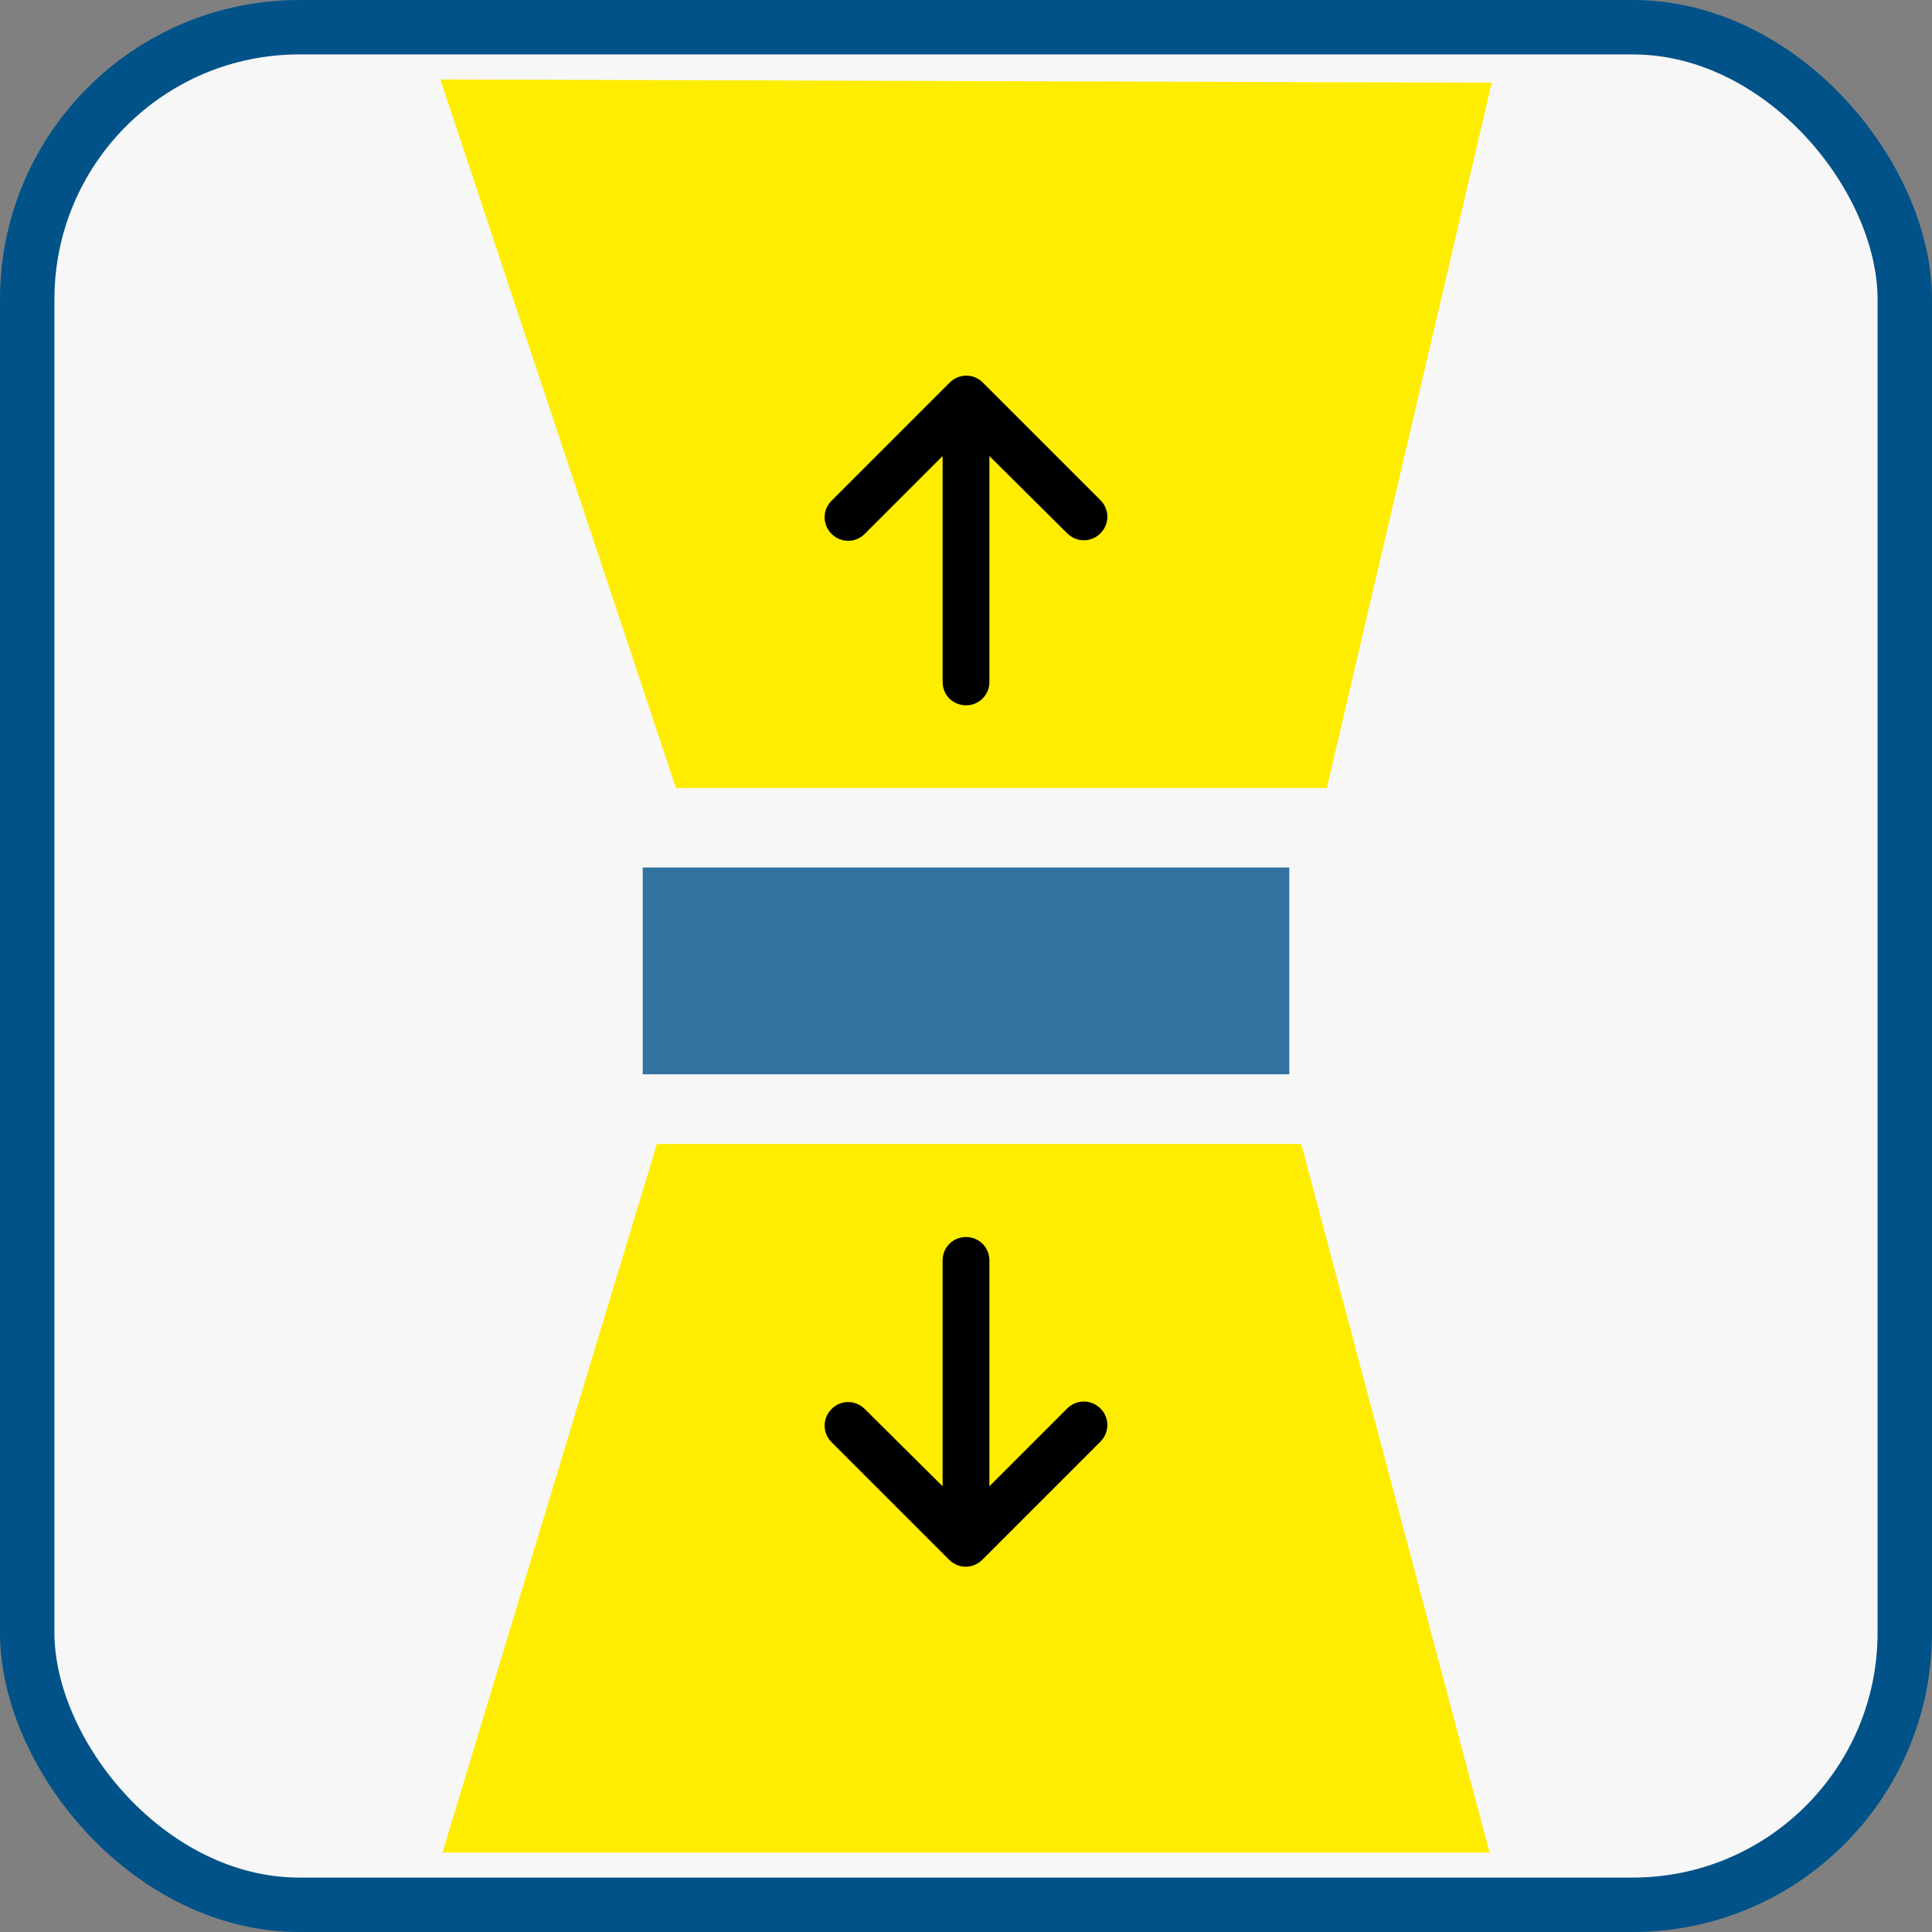
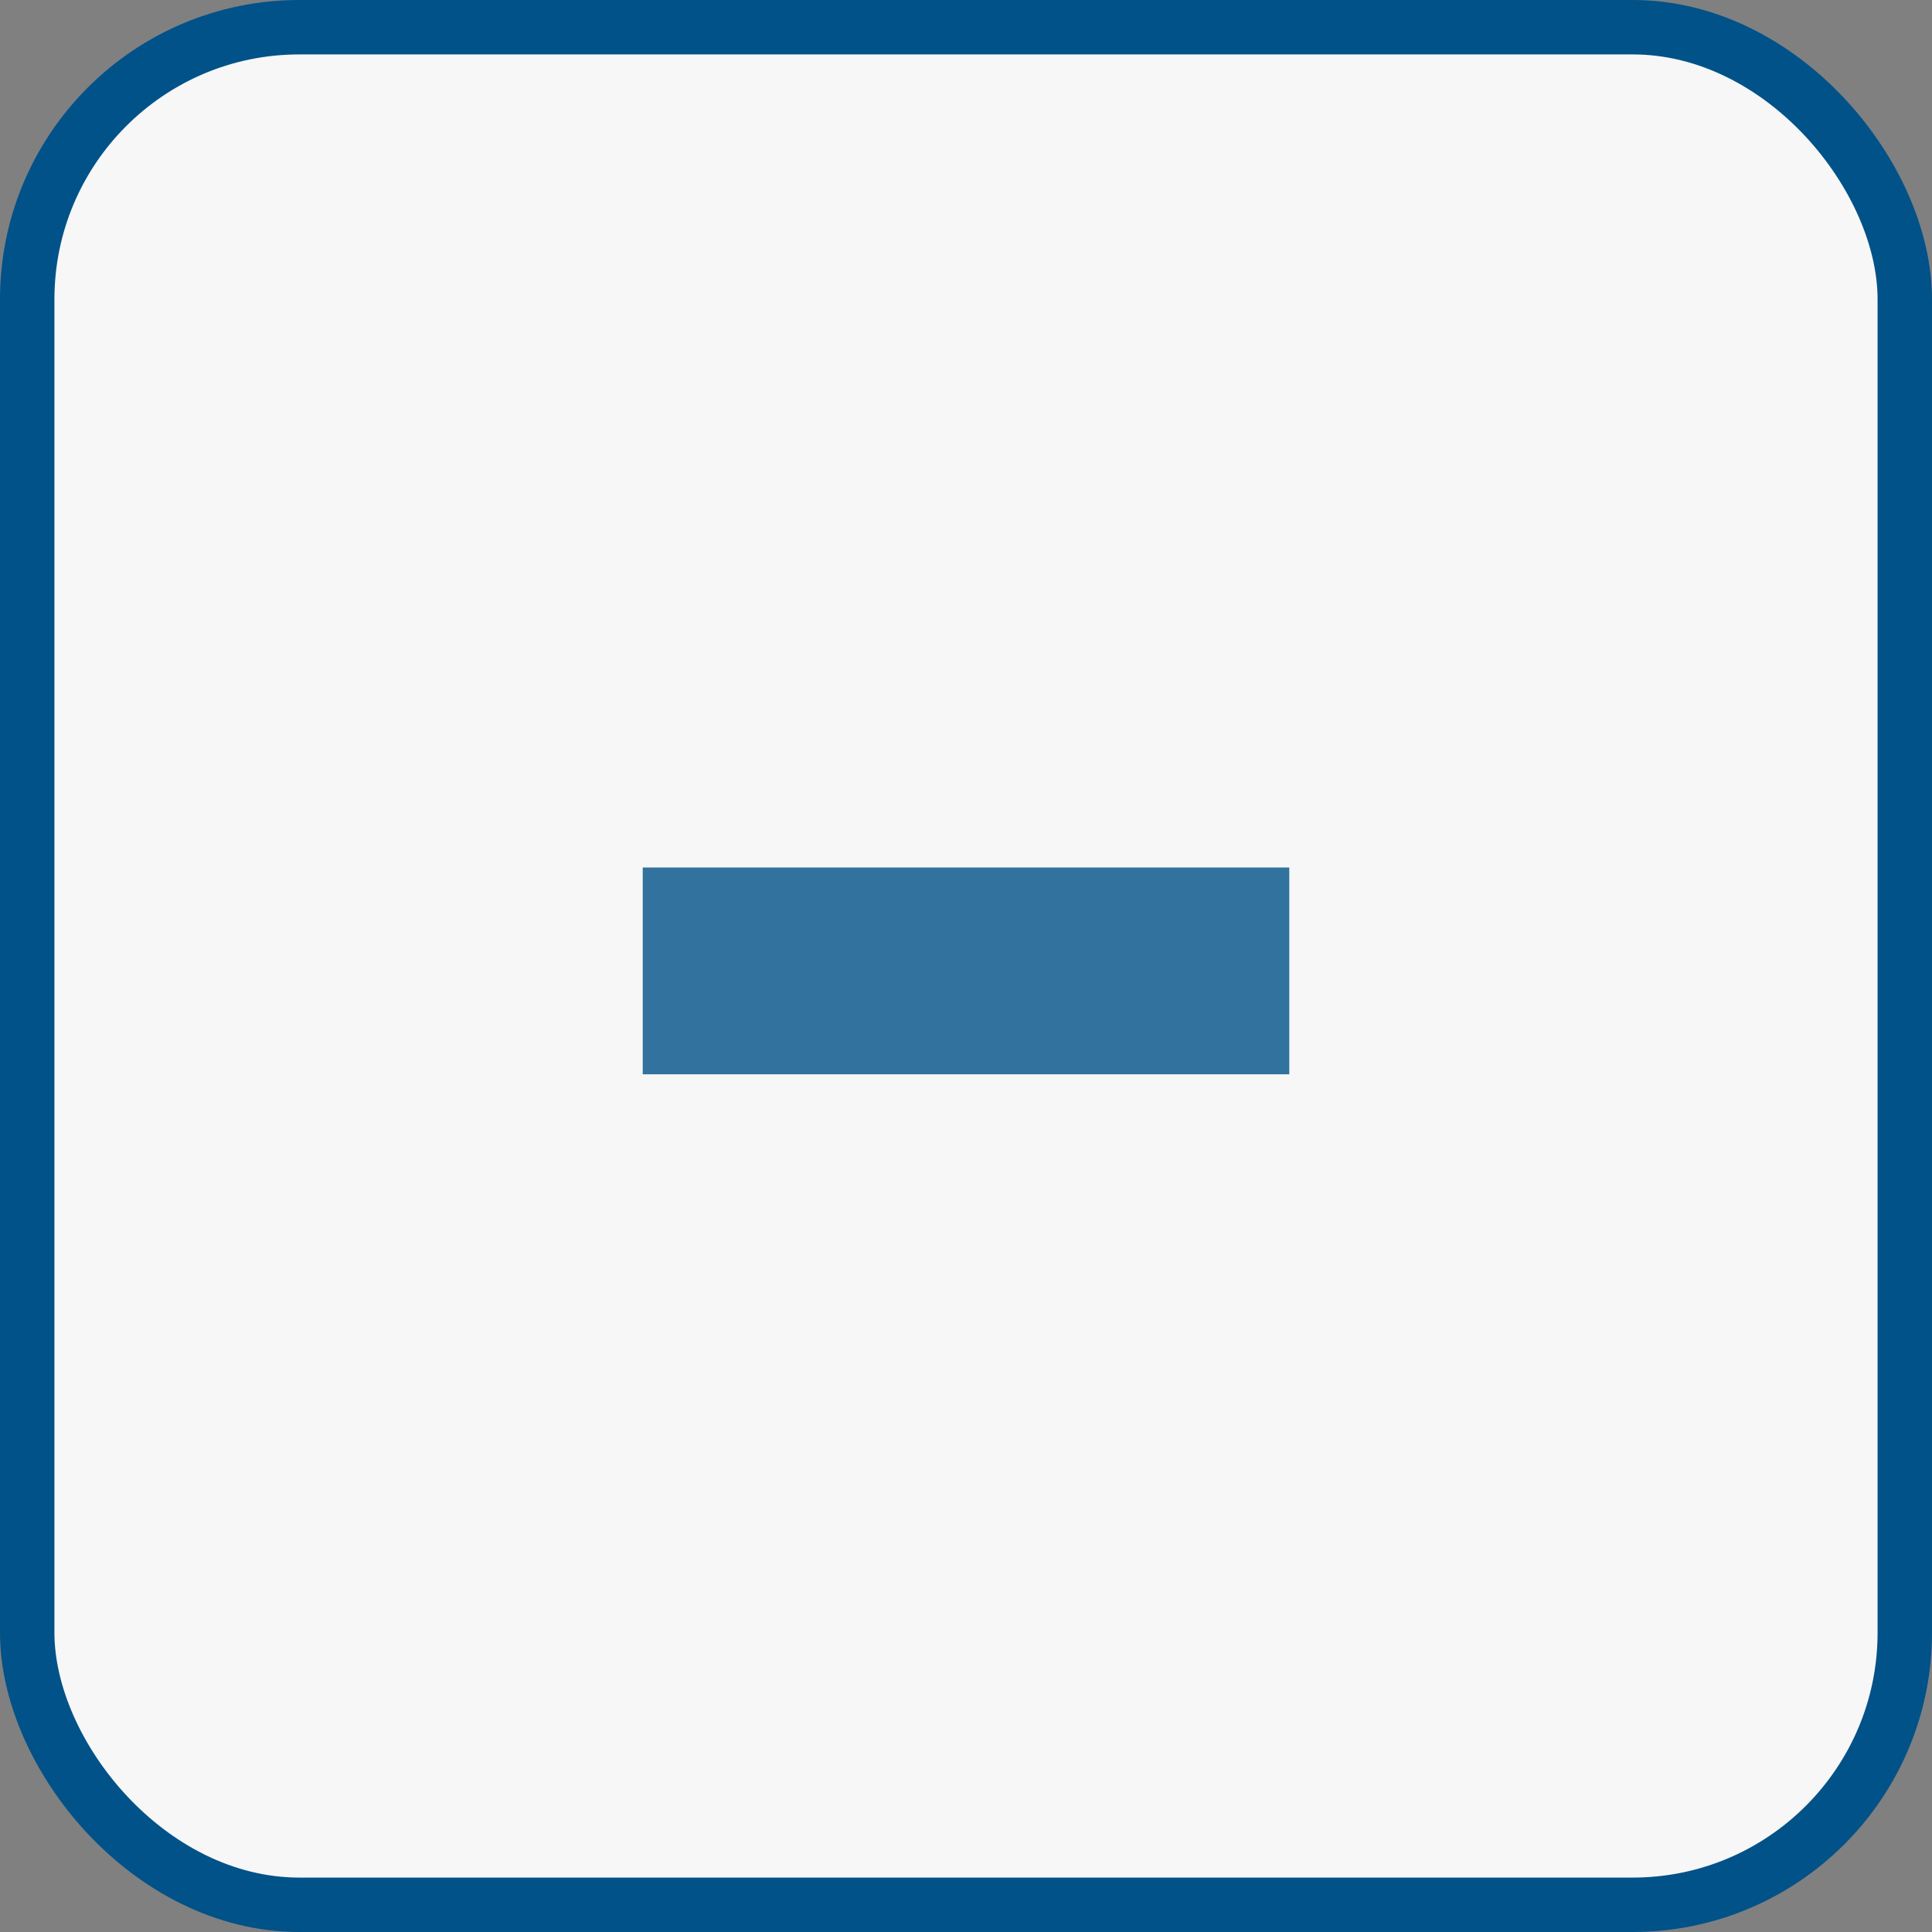
<svg xmlns="http://www.w3.org/2000/svg" xmlns:xlink="http://www.w3.org/1999/xlink" id="Ebene_2" viewBox="0 0 35.5 35.5">
  <rect x="0" y="0" width="35.5" height="35.5" fill="#808080" stroke="none" />
  <defs>
    <linearGradient id="Unbenannter_Verlauf_4" x1="310.2" y1="524.84" x2="311.17" y2="524.84" gradientTransform="translate(6762.35 4202.24) rotate(-90) scale(13.5 -13.5)" gradientUnits="userSpaceOnUse">
      <stop offset="0" stop-color="#fff" />
      <stop offset="1" stop-color="#000" />
    </linearGradient>
    <mask id="mask" x="-768.05" y="-33.81" width="890.23" height="573.79" maskUnits="userSpaceOnUse">
      <rect x="-768.05" y="-33.81" width="890.23" height="573.79" style="fill:url(#Unbenannter_Verlauf_4); stroke-width:0px;" />
    </mask>
    <clipPath id="clippath">
-       <rect x="7.03" y=".5" width="21.45" height="14.94" style="fill:none; stroke-width:0px;" />
-     </clipPath>
+       </clipPath>
    <linearGradient id="Unbenannter_Verlauf_4-2" x1="330.43" y1="524.89" x2="331.39" y2="524.89" gradientTransform="translate(6762.9 -4439.75) rotate(90) scale(13.5)" xlink:href="#Unbenannter_Verlauf_4" />
    <mask id="mask-1" x="-768.24" y="-33.81" width="890.23" height="573.79" maskUnits="userSpaceOnUse">
-       <rect x="-768.24" y="-33.81" width="890.23" height="573.79" style="fill:url(#Unbenannter_Verlauf_4-2); stroke-width:0px;" />
-     </mask>
+       </mask>
    <clipPath id="clippath-1">
      <rect x="7.07" y="20.06" width="21.37" height="14.94" style="fill:none; stroke-width:0px;" />
    </clipPath>
    <clipPath id="clippath-2">
      <rect x="10.75" y="14.98" width="14" height="5.73" style="fill:none; stroke-width:0px;" />
    </clipPath>
  </defs>
  <g id="Ebene_1-2">
    <rect x=".5" y=".5" width="34.5" height="34.5" rx="5" ry="5" style="fill:#f7f7f7; stroke:#005288; stroke-miterlimit:10;" />
    <g style="mask:url(#mask);">
      <g style="clip-path:url(#clippath);">
        <polygon points="27.41 1.52 24.38 14.48 12.42 14.48 8.09 1.46 27.41 1.52" style="fill:#ffed00; stroke-width:0px;" />
      </g>
    </g>
    <g style="mask:url(#mask-1);">
      <g style="clip-path:url(#clippath-1);">
-         <polygon points="27.37 34.04 23.91 21.02 12.07 21.02 8.13 34.04 27.37 34.04" style="fill:#ffed00; stroke-width:0px;" />
-       </g>
+         </g>
    </g>
    <g style="opacity:.8;">
      <g style="clip-path:url(#clippath-2);">
        <rect x="11.81" y="15.94" width="11.88" height="3.8" style="fill:#005288; stroke-width:0px;" />
      </g>
    </g>
-     <path id="Icon_fa-solid-arrow-right" d="M18.06,7.03c-.17-.17-.44-.17-.61,0l-2.17,2.17c-.17.17-.17.44,0,.61.17.17.44.17.61,0h0l1.43-1.43v4.15c0,.24.19.43.43.43s.43-.19.43-.43v-4.15l1.43,1.42c.17.17.44.17.61,0,.17-.17.17-.44,0-.61l-2.16-2.16h0Z" style="fill:#000; stroke-width:0px;" />
-     <path id="Icon_fa-solid-arrow-right-2" d="M17.44,28.66c.17.17.44.17.61,0l2.17-2.17c.17-.17.17-.44,0-.61-.17-.17-.44-.17-.61,0h0l-1.43,1.43v-4.15c0-.24-.19-.43-.43-.43s-.43.19-.43.43v4.15l-1.43-1.42c-.17-.17-.44-.17-.61,0-.17.17-.17.44,0,.61l2.16,2.16h0Z" style="fill:#000; stroke-width:0px;" />
  </g>
</svg>